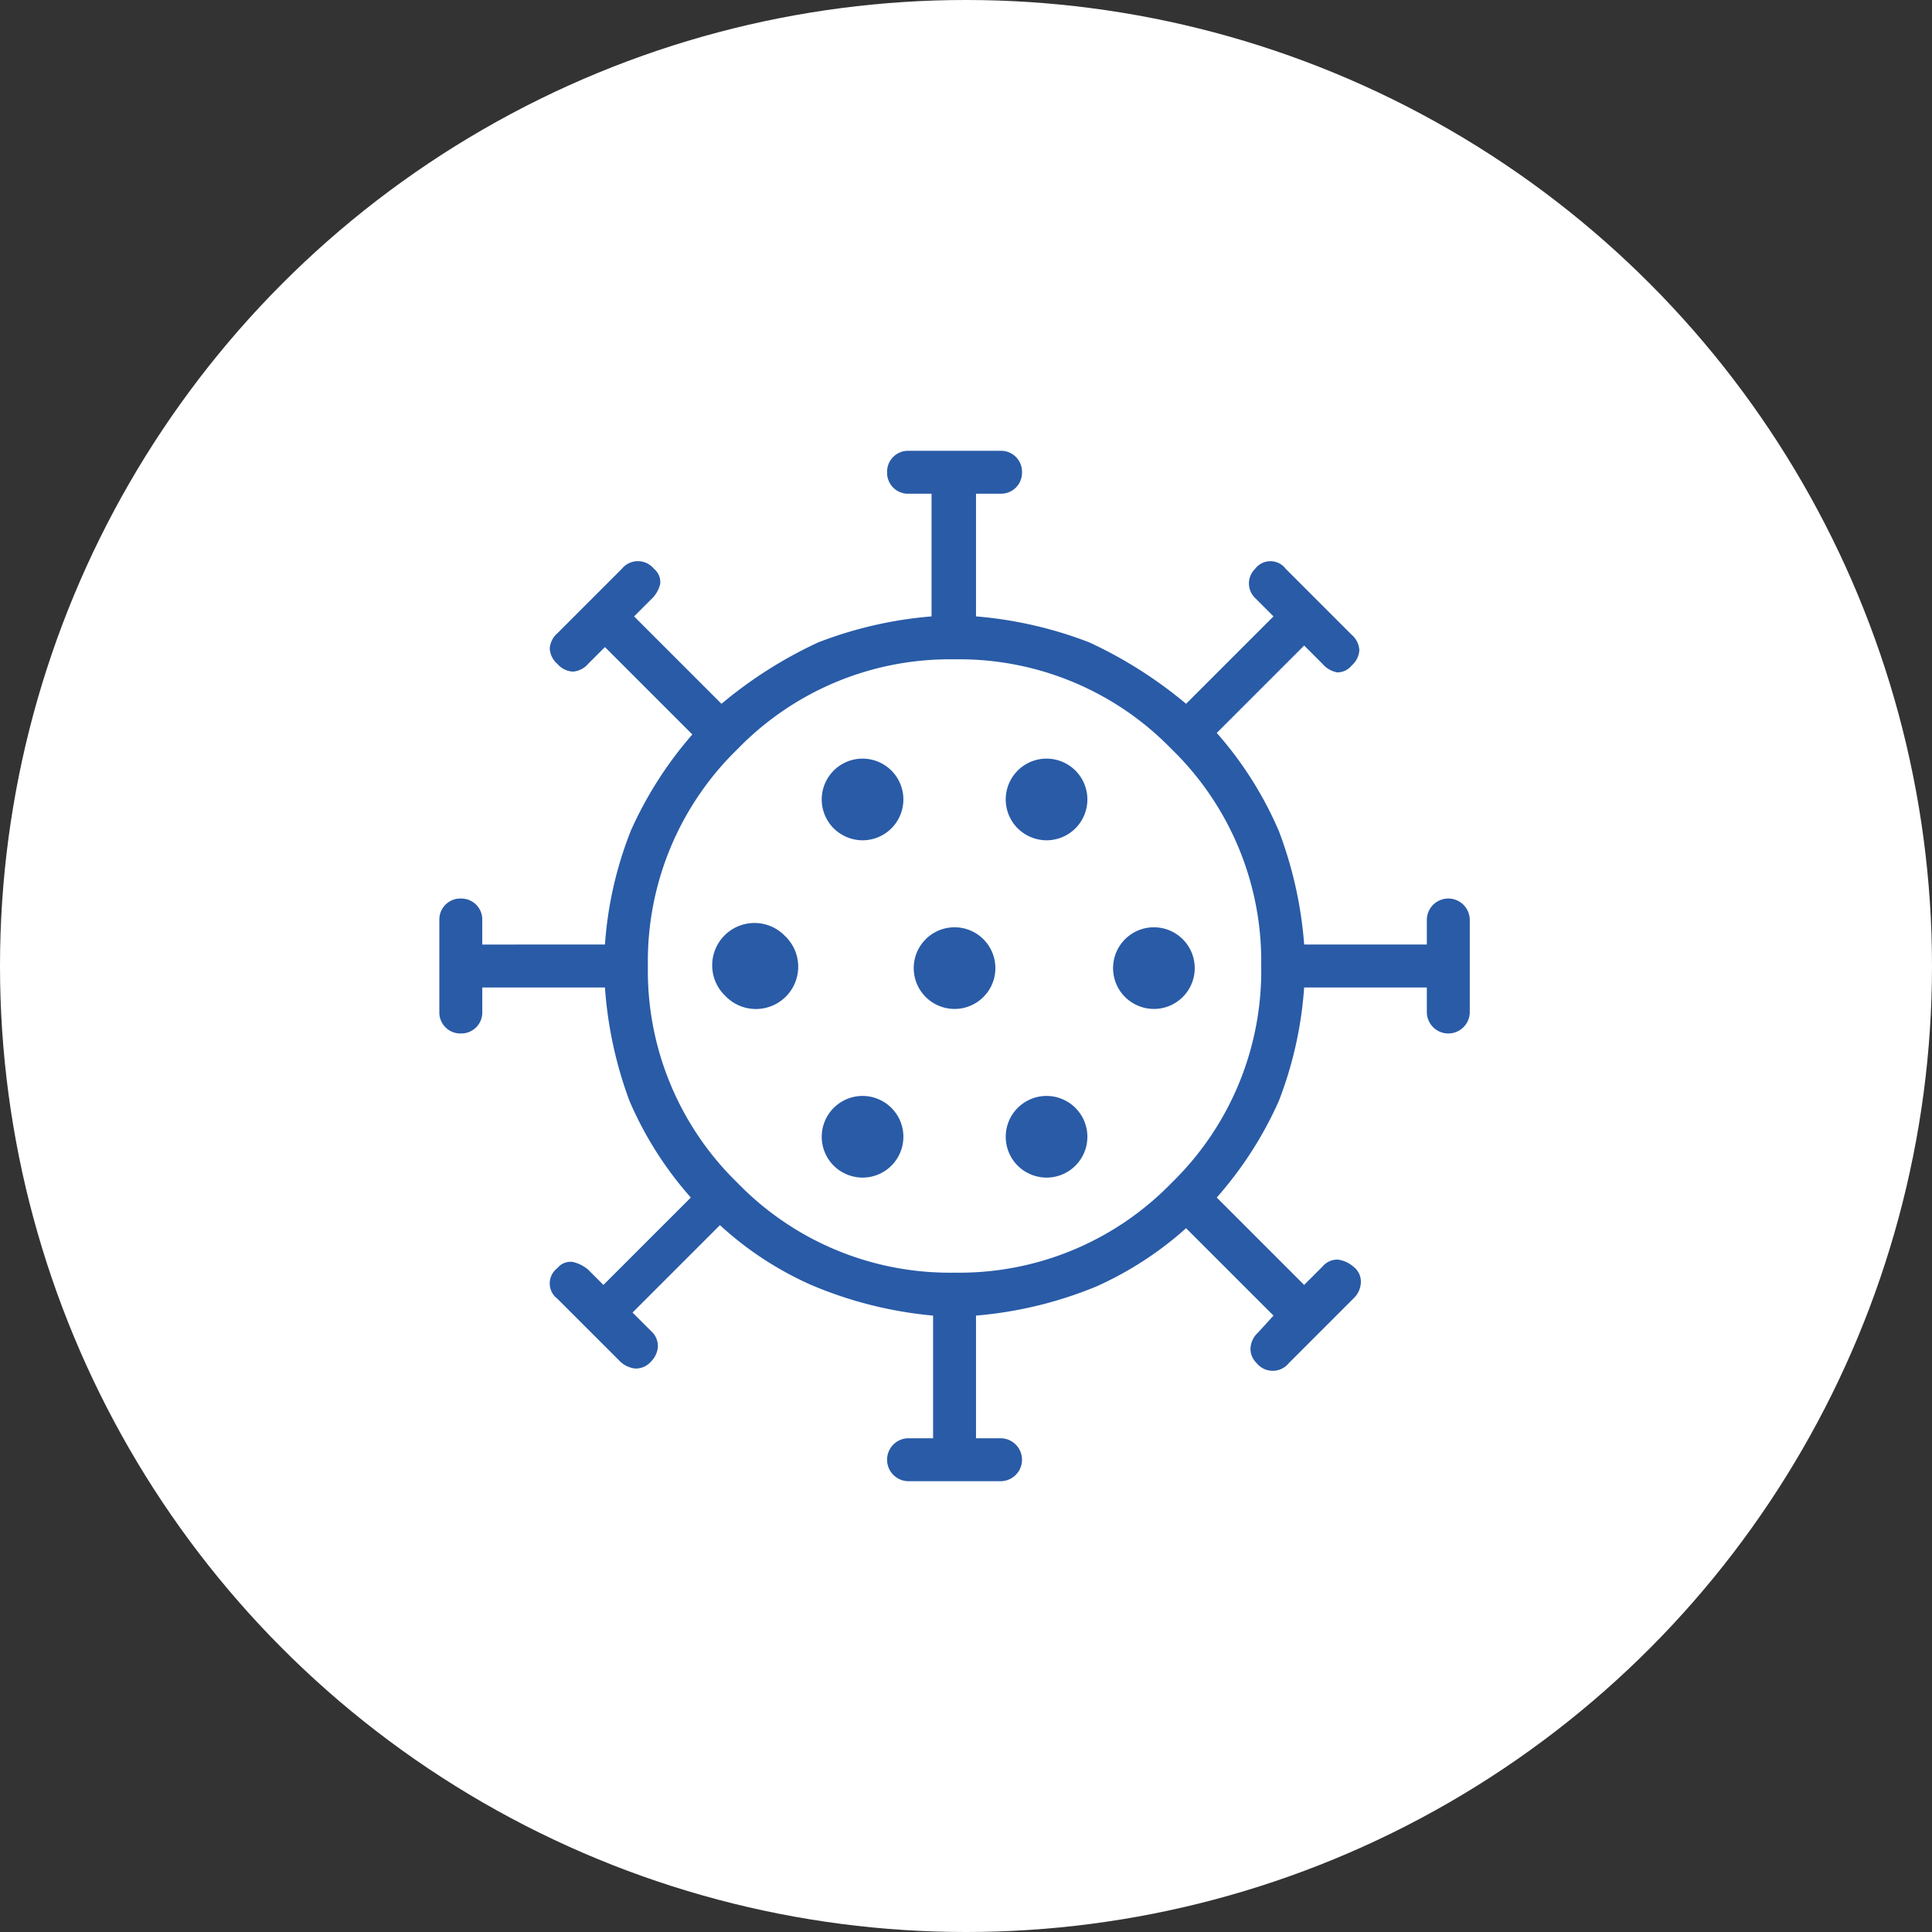
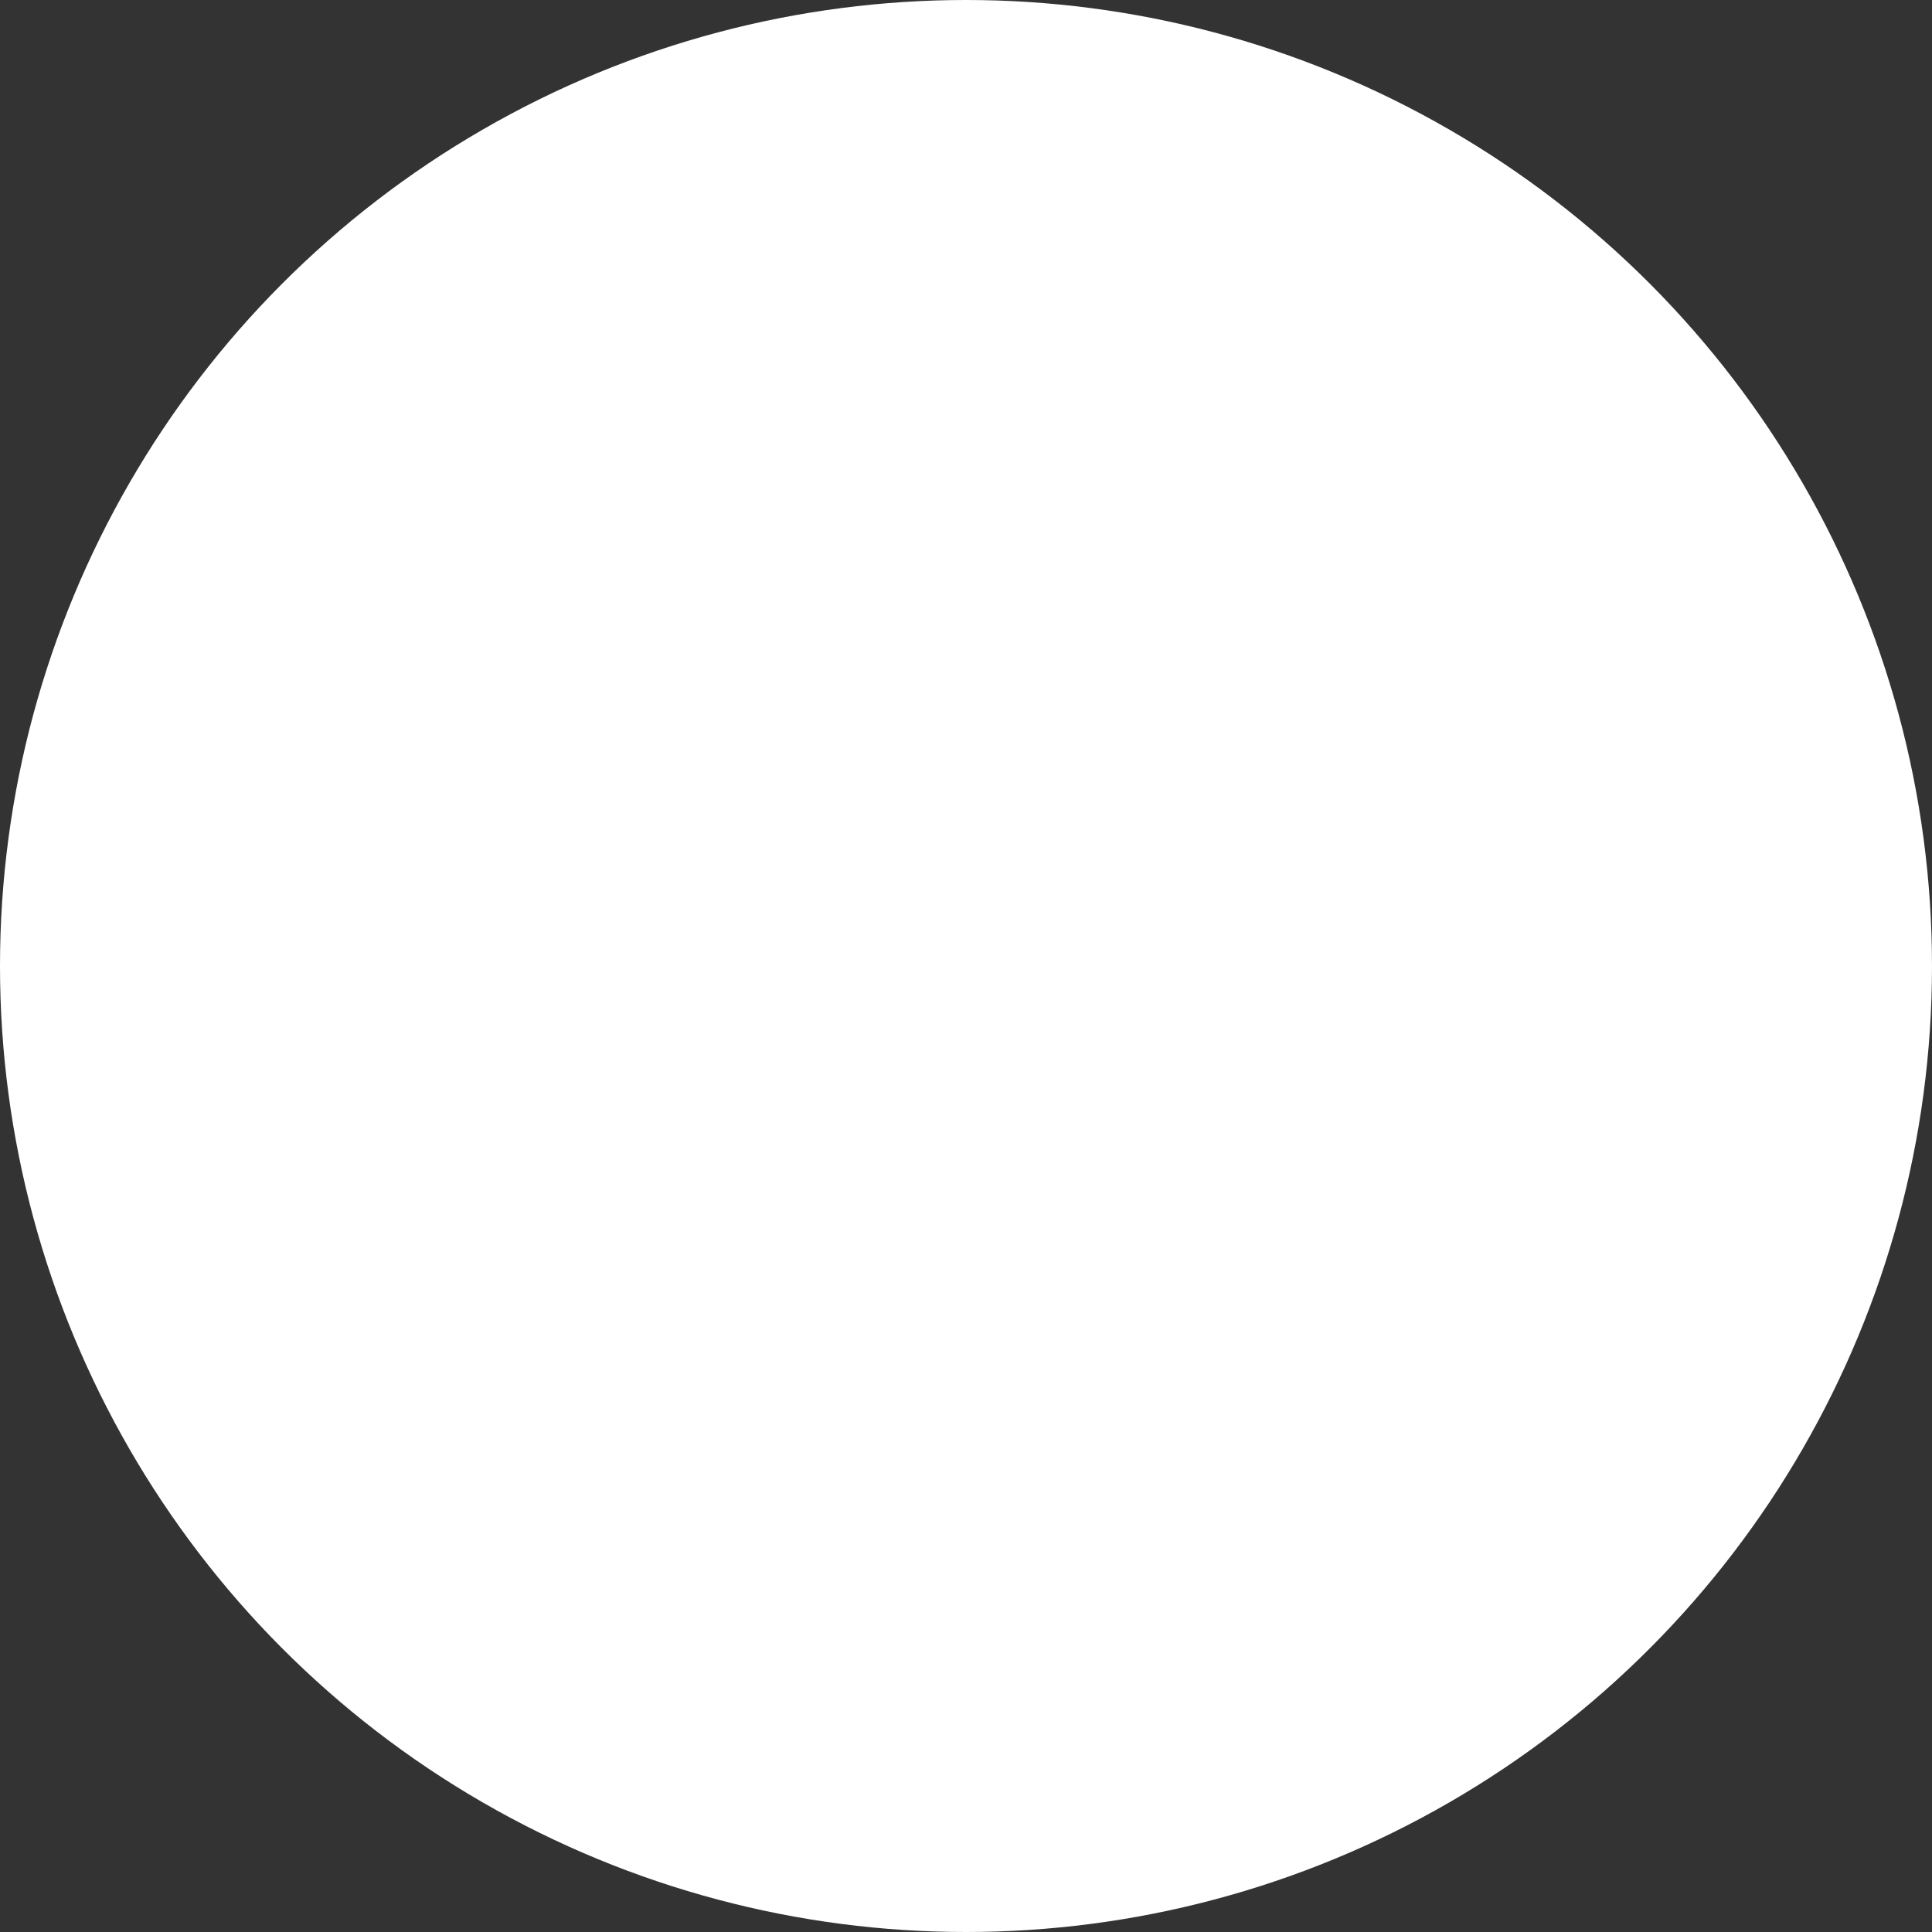
<svg xmlns="http://www.w3.org/2000/svg" width="84" height="84" viewBox="0 0 84 84">
  <rect x="0" y="0" width="84" height="84" fill="#333333" stroke="none" />
  <g id="グループ_5411" data-name="グループ 5411" transform="translate(-74.5 -24)">
    <circle id="shapes" cx="42" cy="42" r="42" transform="translate(74.5 24)" fill="#fff" />
    <g id="product_icon_4" data-name="product/icon_4" transform="translate(84 34)">
-       <rect id="product_icon_4_Frame_Background_" data-name="product/icon_4 [Frame Background]" width="64" height="64" fill="none" />
-       <path id="Vector" d="M20.4,44.8a.933.933,0,1,1,0-1.867h1.067V37.6a17.619,17.619,0,0,1-5.3-1.333,14.591,14.591,0,0,1-3.967-2.6l-3.8,3.8.8.8a.868.868,0,0,1,.3.7,1,1,0,0,1-.3.633.868.868,0,0,1-.7.3,1.14,1.14,0,0,1-.7-.367L5.133,36.867a.833.833,0,0,1,0-1.333.734.734,0,0,1,.667-.267,1.57,1.57,0,0,1,.667.333l.667.667,3.8-3.8a15.614,15.614,0,0,1-2.667-4.2A17.707,17.707,0,0,1,7.2,23.333H1.867V24.4a.911.911,0,0,1-.933.933A.911.911,0,0,1,0,24.4v-4a.911.911,0,0,1,.933-.933.911.911,0,0,1,.933.933v1.067H7.2A16.538,16.538,0,0,1,8.333,16.5,16.745,16.745,0,0,1,11,12.333l-3.8-3.8-.733.733A.96.96,0,0,1,5.8,9.6a.96.96,0,0,1-.667-.333A.96.96,0,0,1,4.8,8.6a.96.96,0,0,1,.333-.667l2.8-2.8a.9.9,0,0,1,1.4,0A.734.734,0,0,1,9.6,5.8a1.34,1.34,0,0,1-.4.667L8.467,7.2l3.8,3.8a18.933,18.933,0,0,1,4.2-2.667A17.6,17.6,0,0,1,21.4,7.2V1.867h-1a.911.911,0,0,1-.933-.933A.911.911,0,0,1,20.4,0h4a.911.911,0,0,1,.933.933.911.911,0,0,1-.933.933H23.333V7.2a17.6,17.6,0,0,1,4.933,1.133A18.932,18.932,0,0,1,32.467,11l3.8-3.8-.8-.8a.885.885,0,0,1,0-1.267.833.833,0,0,1,1.333,0L39.667,8A.96.96,0,0,1,40,8.667a.96.96,0,0,1-.333.667.8.8,0,0,1-.633.3,1.117,1.117,0,0,1-.633-.367l-.8-.8-3.8,3.8a15.929,15.929,0,0,1,2.7,4.267,17.583,17.583,0,0,1,1.1,4.933h5.333V20.4a.933.933,0,1,1,1.867,0v4a.933.933,0,1,1-1.867,0V23.333H37.6a16.885,16.885,0,0,1-1.1,4.933,16.388,16.388,0,0,1-2.7,4.2l3.8,3.8.8-.8a.833.833,0,0,1,.667-.3,1.277,1.277,0,0,1,.667.3.821.821,0,0,1,.333.667,1.019,1.019,0,0,1-.333.733l-2.8,2.8a.9.9,0,0,1-1.4,0,.865.865,0,0,1-.267-.633.988.988,0,0,1,.333-.7l.667-.733-3.8-3.8a15.056,15.056,0,0,1-3.9,2.533A17.537,17.537,0,0,1,23.333,37.6v5.333H24.4a.933.933,0,1,1,0,1.867Zm2-9.067a12.85,12.85,0,0,0,9.433-3.9,12.85,12.85,0,0,0,3.9-9.433,12.85,12.85,0,0,0-3.9-9.433,12.85,12.85,0,0,0-9.433-3.9,12.85,12.85,0,0,0-9.433,3.9,12.85,12.85,0,0,0-3.9,9.433,12.85,12.85,0,0,0,3.9,9.433,12.85,12.85,0,0,0,9.433,3.9Zm-5.3-4.7a1.775,1.775,0,1,1,1.3.567A1.788,1.788,0,0,1,17.1,31.033Zm8,0a1.775,1.775,0,1,1,1.3.567A1.788,1.788,0,0,1,25.1,31.033ZM12.433,23.7a1.839,1.839,0,1,1,2.6-2.6,1.839,1.839,0,1,1-2.6,2.6Zm8.667,0a1.775,1.775,0,1,1,1.3.567A1.788,1.788,0,0,1,21.1,23.7Zm8.667,0a1.775,1.775,0,1,1,1.3.567A1.788,1.788,0,0,1,29.767,23.7ZM17.1,16.367a1.775,1.775,0,1,1,1.3.567A1.788,1.788,0,0,1,17.1,16.367Zm8,0a1.775,1.775,0,1,1,1.3.567A1.788,1.788,0,0,1,25.1,16.367Z" transform="translate(9.602 9.6)" fill="#295ba7" />
-     </g>
+       </g>
  </g>
</svg>